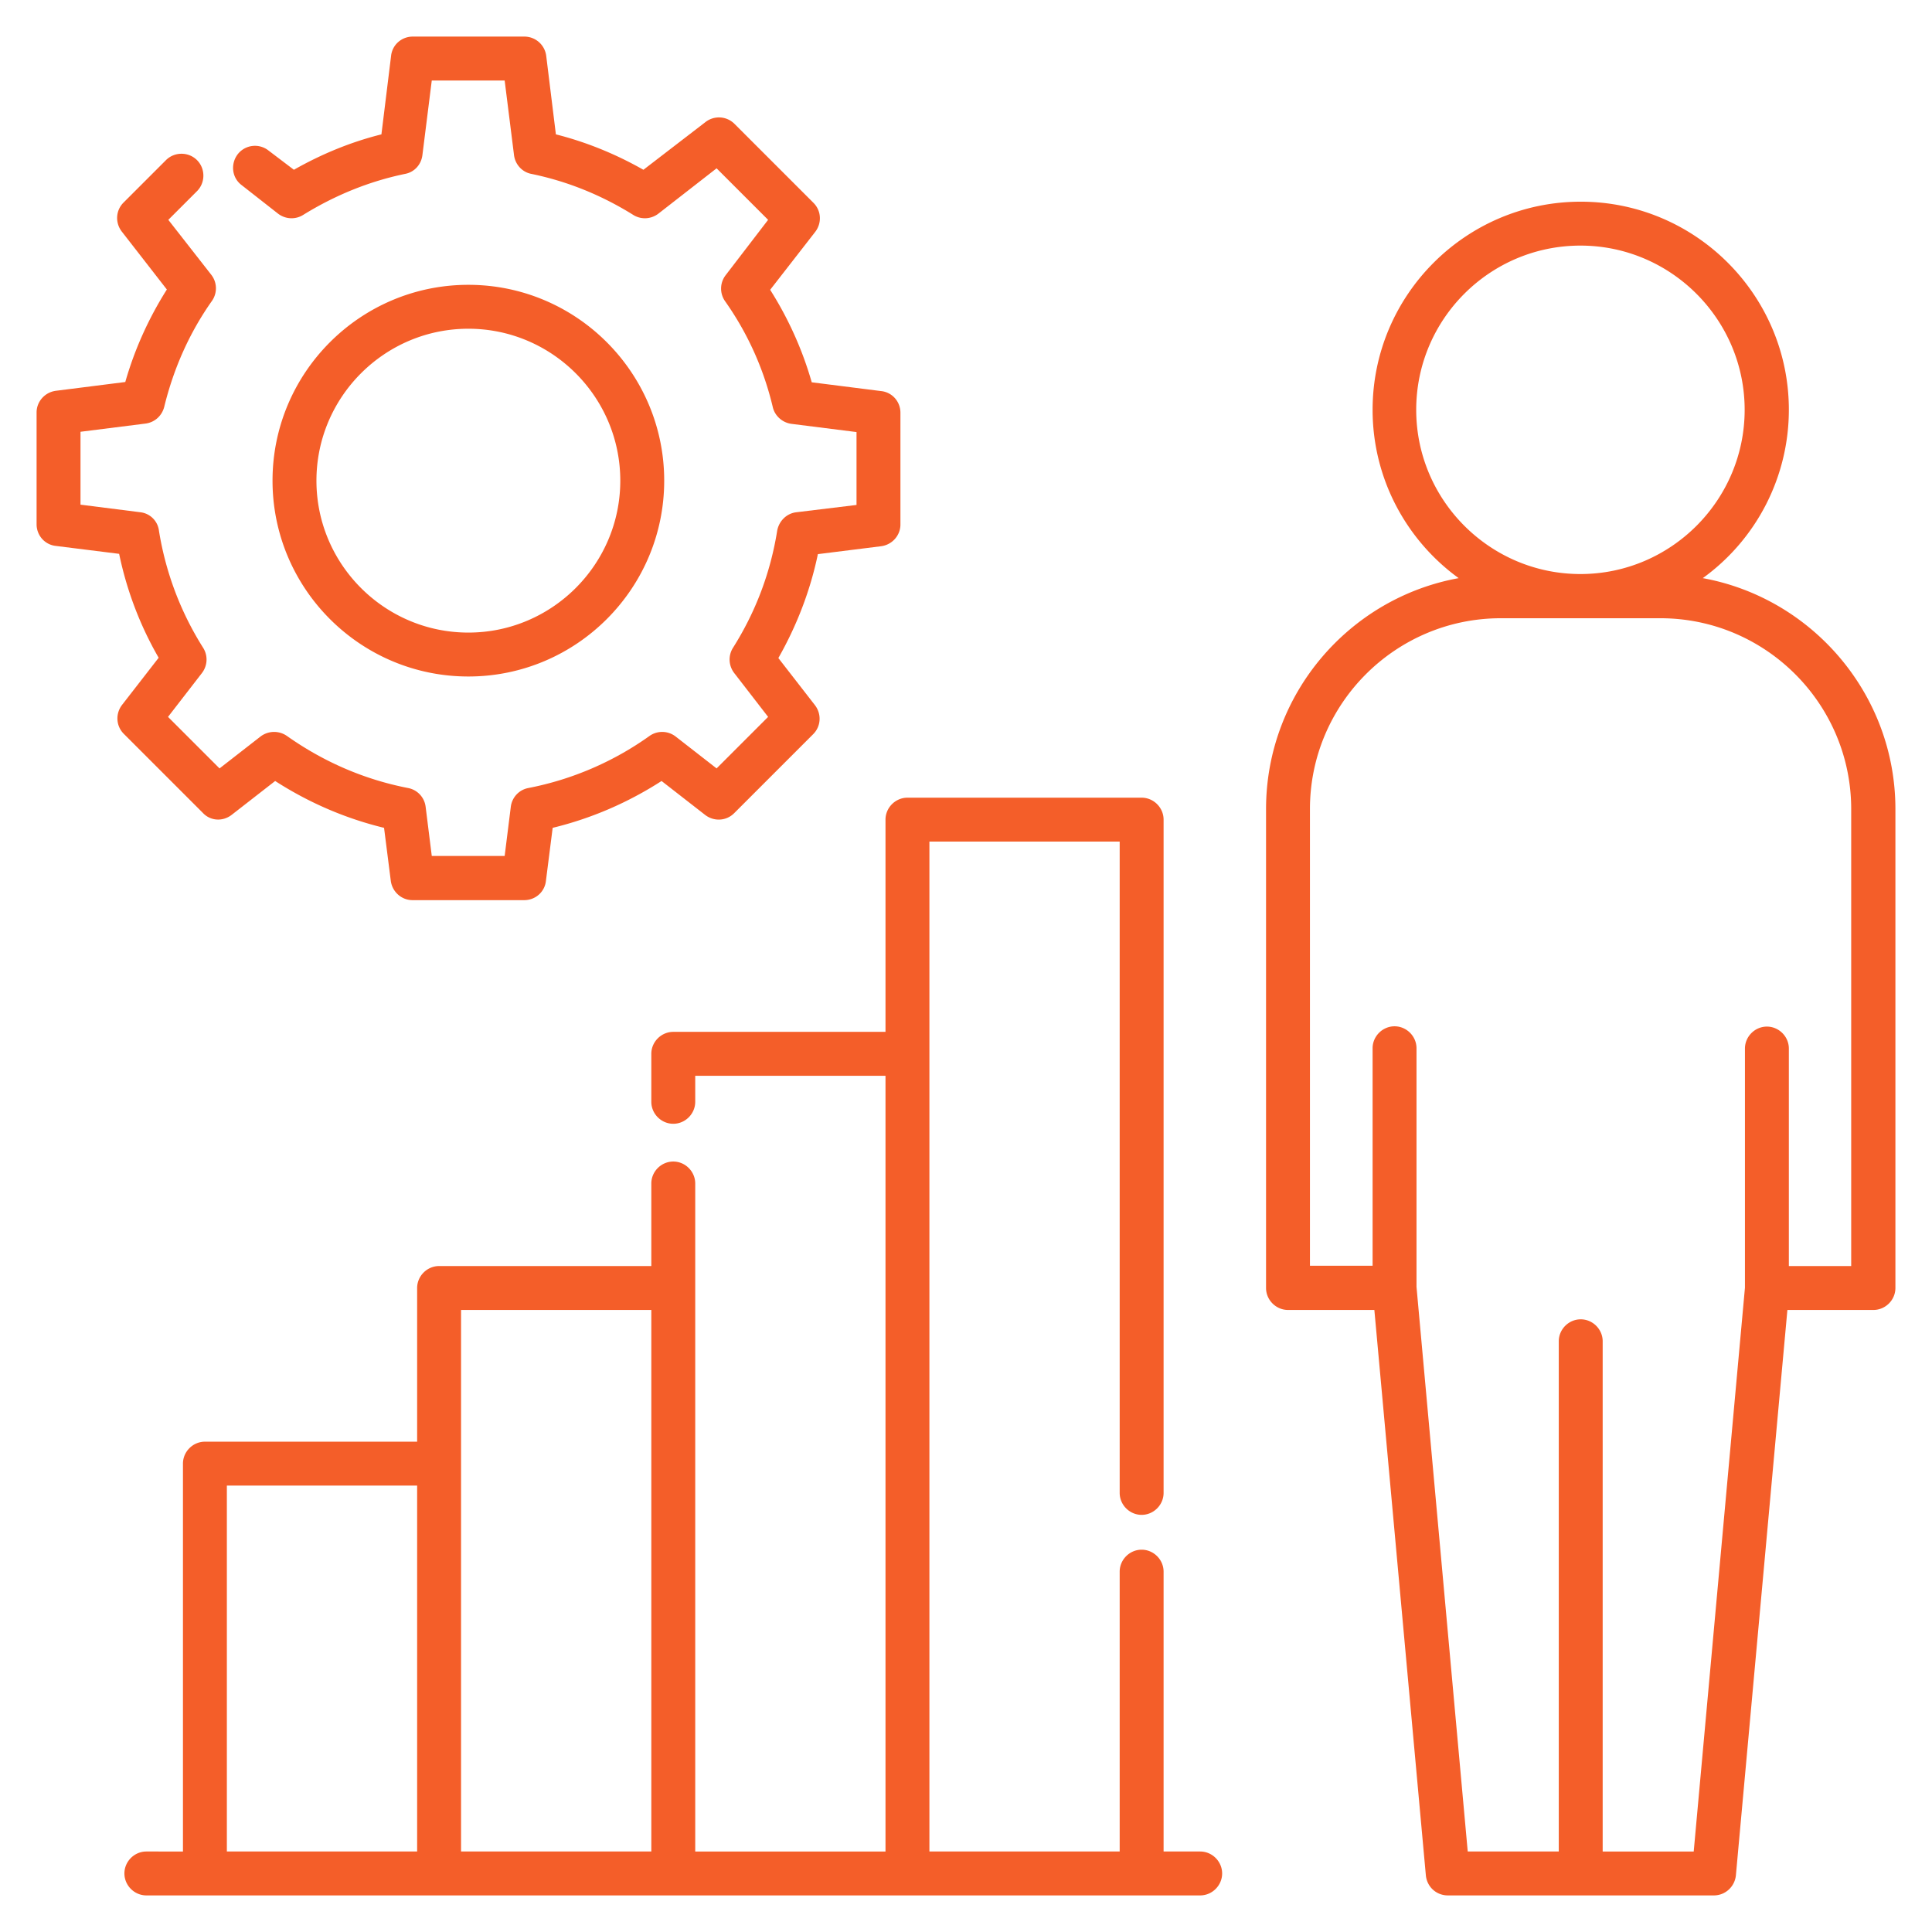
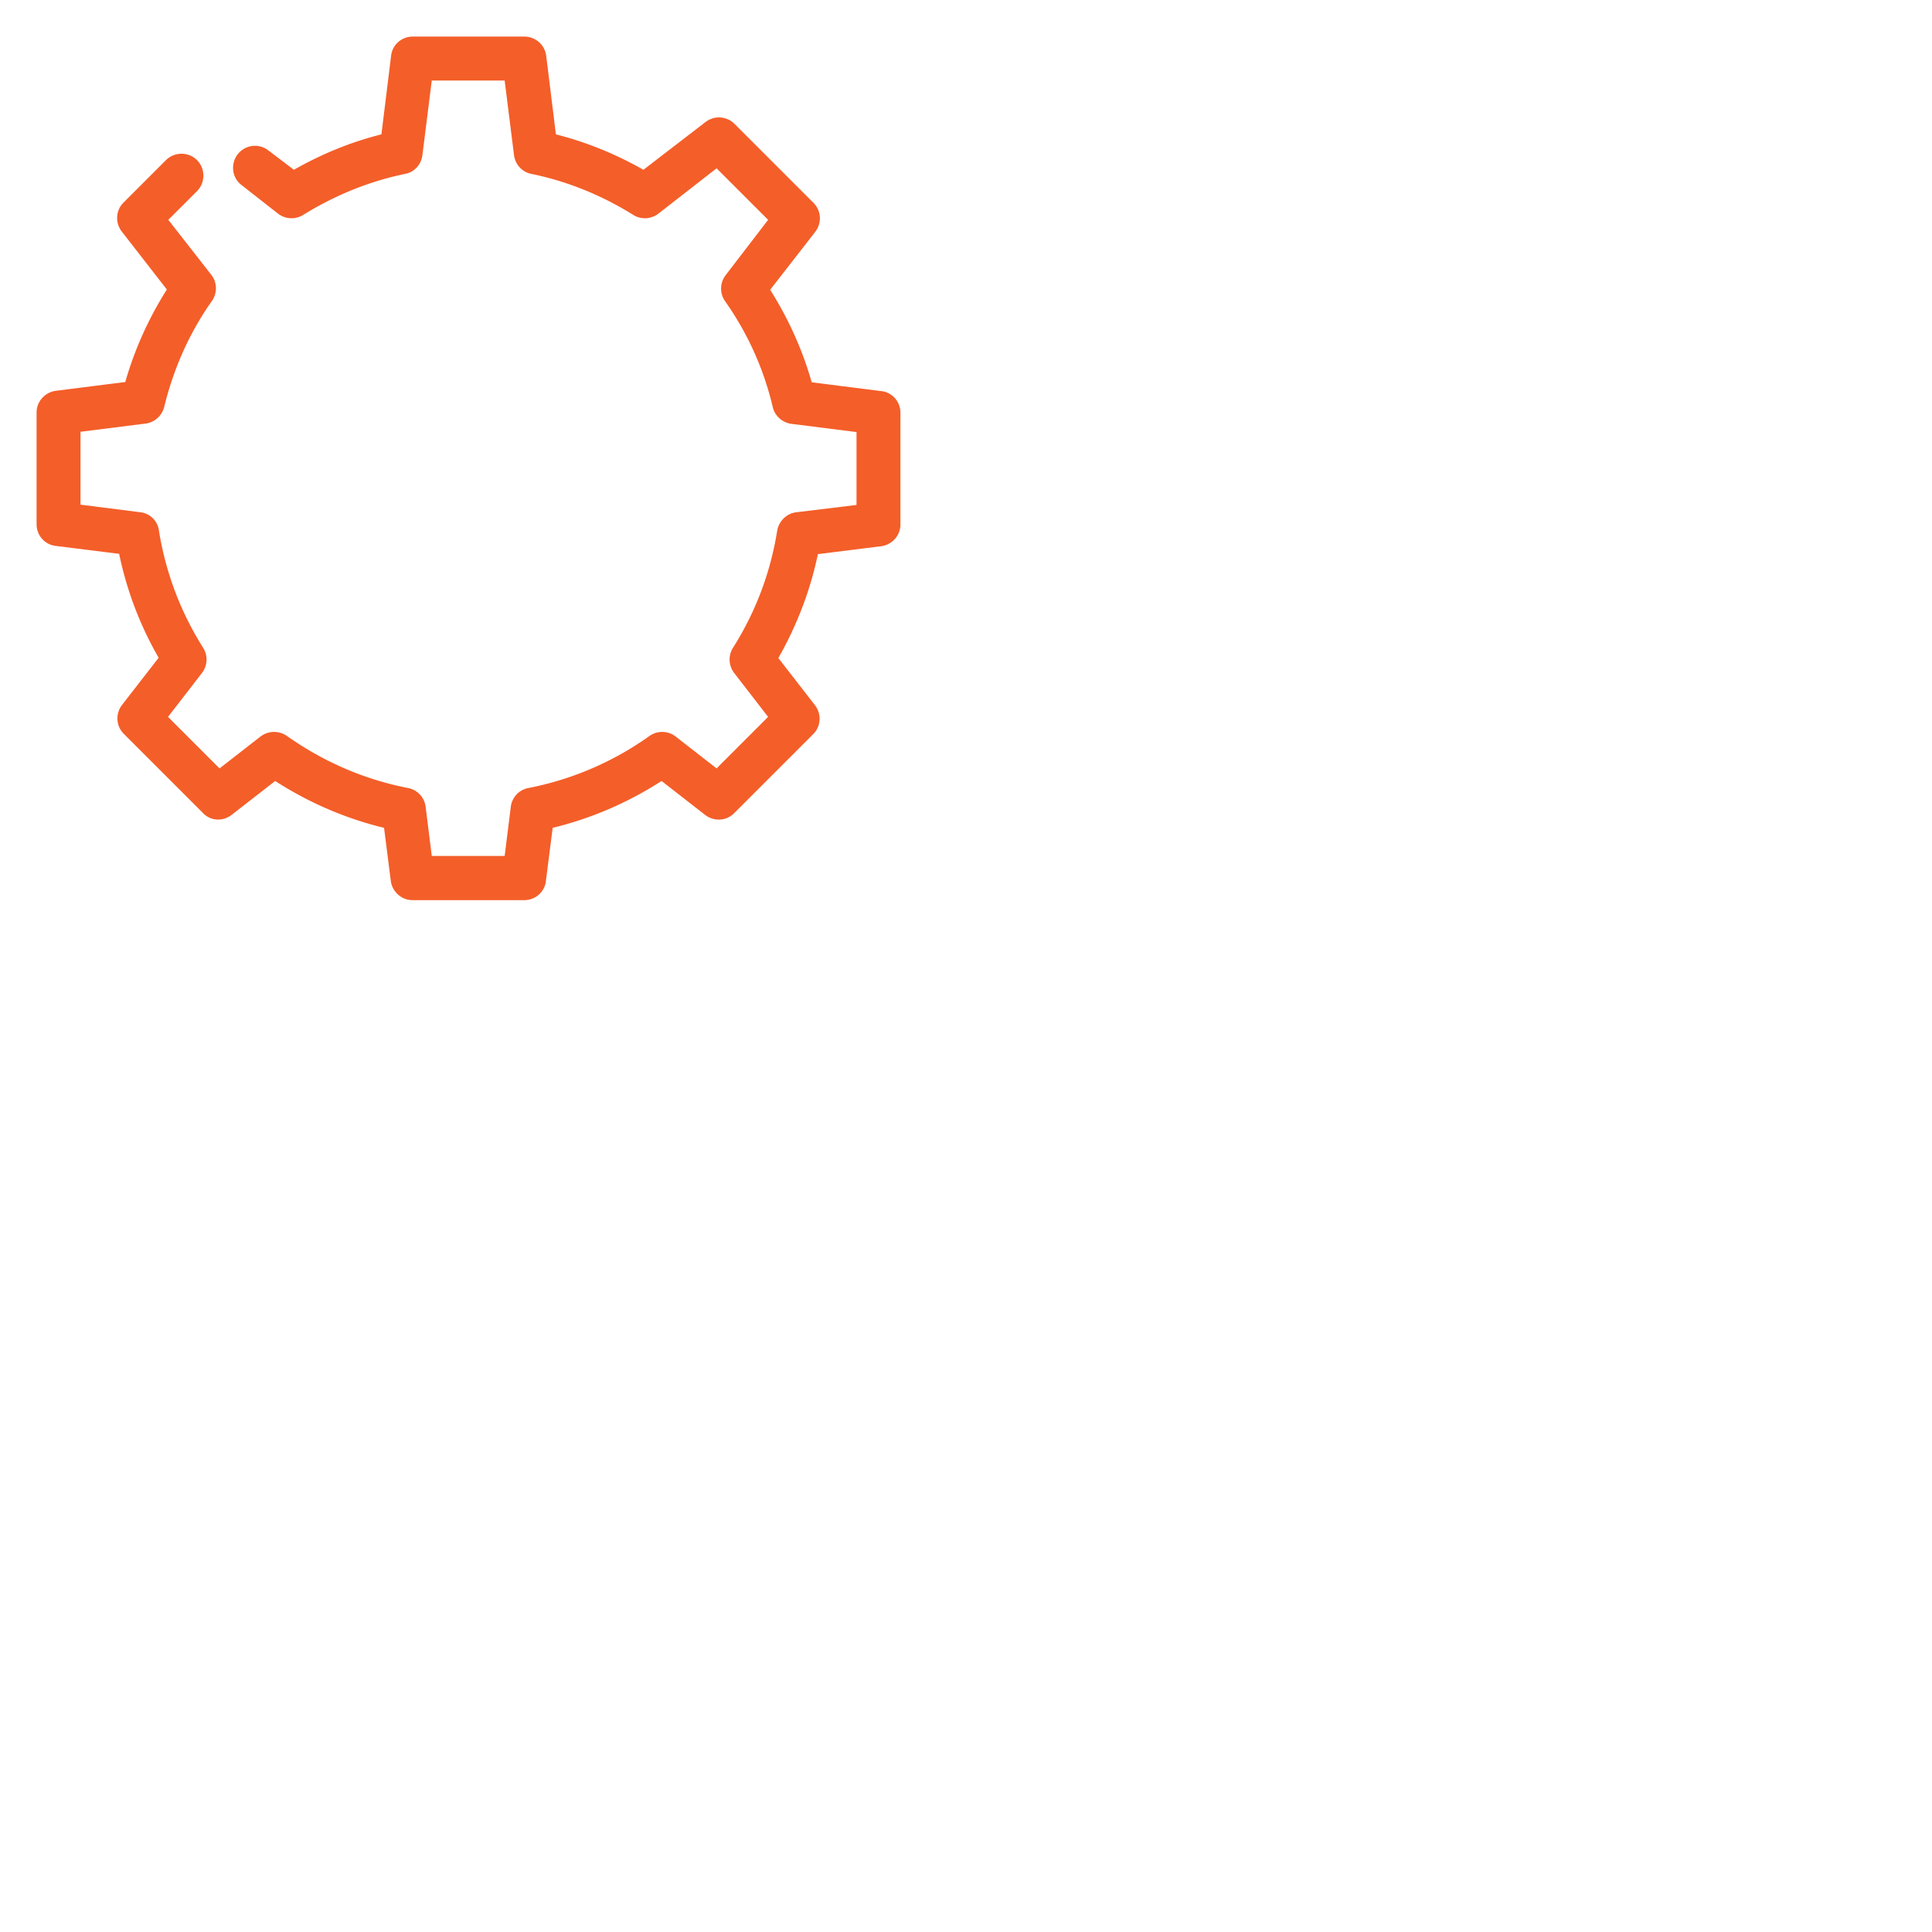
<svg xmlns="http://www.w3.org/2000/svg" version="1.1" width="512" height="512" x="0" y="0" viewBox="0 0 66 66" style="enable-background:new 0 0 512 512" xml:space="preserve" class="">
  <g>
    <path d="m7.91 27.84 1.49-1.16c1.15.74 2.4 1.28 3.72 1.6l.23 1.81c.05.38.37.66.74.66h3.82c.38 0 .7-.28.74-.66l.23-1.81c1.32-.32 2.57-.86 3.72-1.6l1.49 1.16c.3.23.72.21.99-.06l2.7-2.7c.27-.27.29-.69.06-.99l-1.25-1.61c.63-1.11 1.09-2.3 1.35-3.55l2.16-.27c.38-.05.66-.37.66-.74V14.1c0-.38-.28-.7-.66-.74l-2.37-.3c-.32-1.12-.8-2.18-1.42-3.16l1.54-1.98c.23-.3.21-.72-.06-.99l-2.7-2.7a.749.749 0 0 0-.99-.06L21.98 5.8c-.95-.54-1.96-.95-2.99-1.21l-.33-2.68a.753.753 0 0 0-.74-.66H14.1c-.38 0-.7.28-.74.66l-.33 2.68c-1.04.26-2.04.67-2.99 1.21l-.87-.66a.747.747 0 0 0-1.05.13c-.25.33-.2.8.13 1.05l1.25.98c.25.19.59.21.86.04 1.1-.68 2.27-1.15 3.48-1.4.32-.06.55-.32.59-.64l.32-2.55h2.49l.32 2.55c.04.32.28.58.59.64 1.22.25 2.39.72 3.48 1.4.27.17.61.15.86-.04l1.99-1.55 1.76 1.76-1.45 1.89a.75.75 0 0 0-.02.89c.77 1.09 1.32 2.31 1.63 3.62.07.3.33.53.64.57l2.22.28v2.49l-2.06.25c-.33.04-.59.3-.65.63-.23 1.44-.74 2.78-1.51 4-.17.27-.15.61.04.86l1.16 1.5-1.76 1.76-1.4-1.09a.75.75 0 0 0-.89-.02 10.6 10.6 0 0 1-4.14 1.78c-.32.06-.56.32-.6.64l-.21 1.68h-2.49l-.21-1.68a.743.743 0 0 0-.6-.64c-1.49-.29-2.88-.89-4.14-1.78a.766.766 0 0 0-.9.02l-1.4 1.09-1.76-1.76 1.16-1.5c.19-.25.21-.59.04-.86-.77-1.22-1.28-2.57-1.51-4a.722.722 0 0 0-.63-.63l-2.05-.26v-2.49l2.22-.28c.31-.04.56-.26.64-.57.32-1.31.86-2.53 1.63-3.62a.75.75 0 0 0-.02-.89L5.75 7.51l.98-.98c.29-.29.29-.77 0-1.06s-.77-.29-1.06 0L4.22 6.92c-.27.27-.29.69-.06.99L5.7 9.89c-.62.98-1.1 2.04-1.42 3.16l-2.37.3c-.38.05-.66.37-.66.74v3.82c0 .38.28.7.66.74l2.16.27c.26 1.25.71 2.44 1.35 3.55l-1.25 1.61c-.23.3-.21.72.06.99l2.7 2.7c.26.28.68.3.98.07z" fill="#f45e29" opacity="1" data-original="#000000" class="" />
-     <path d="M16 23.11c3.69 0 6.69-3 6.69-6.69s-3-6.69-6.69-6.69-6.69 3-6.69 6.69 3 6.69 6.69 6.69zm0-11.88c2.86 0 5.19 2.33 5.19 5.19s-2.33 5.19-5.19 5.19-5.19-2.33-5.19-5.19 2.33-5.19 5.19-5.19zM58.17 19.75A7.096 7.096 0 0 0 61.11 14c0-3.92-3.19-7.11-7.11-7.11s-7.11 3.19-7.11 7.11c0 2.36 1.16 4.46 2.94 5.75-3.74.68-6.58 3.96-6.58 7.89V44c0 .41.34.75.75.75h2.95l1.76 19.32c.04.39.36.68.75.68h9.09c.39 0 .71-.3.75-.68l1.76-19.32H64c.41 0 .75-.34.75-.75V27.64c0-3.93-2.85-7.21-6.58-7.89zM48.38 14c0-3.1 2.52-5.61 5.61-5.61S59.6 10.91 59.6 14s-2.52 5.61-5.61 5.61-5.61-2.52-5.61-5.61zm14.87 29.25h-2.14v-7.43c0-.41-.34-.75-.75-.75s-.75.34-.75.75v8.17l-1.75 19.26h-3.11V45.82c0-.41-.34-.75-.75-.75s-.75.34-.75.75v17.43h-3.11l-1.75-19.29v-8.15c0-.41-.34-.75-.75-.75s-.75.34-.75.75v7.43h-2.14v-15.6c0-3.6 2.93-6.52 6.52-6.52h5.45c3.6 0 6.52 2.93 6.52 6.52v15.61zM41 63.25h-1.25v-9.56c0-.41-.34-.75-.75-.75s-.75.34-.75.75v9.56h-6.5v-34.5h6.5V51c0 .41.34.75.75.75s.75-.34.75-.75V28c0-.41-.34-.75-.75-.75h-8c-.41 0-.75.34-.75.75v7.25H23c-.41 0-.75.34-.75.75v1.64c0 .41.34.75.75.75s.75-.34.75-.75v-.89h6.5v26.5h-6.5V40.43c0-.41-.34-.75-.75-.75s-.75.34-.75.75v2.82H15c-.41 0-.75.34-.75.75v5.25H7c-.41 0-.75.34-.75.75v13.25H5c-.41 0-.75.34-.75.75s.34.75.75.75h36c.41 0 .75-.34.75-.75s-.34-.75-.75-.75zM7.75 50.75h6.5v12.5h-6.5zm8-.75v-5.25h6.5v18.5h-6.5z" fill="#f45e29" opacity="1" data-original="#000000" class="" />
  </g>
</svg>